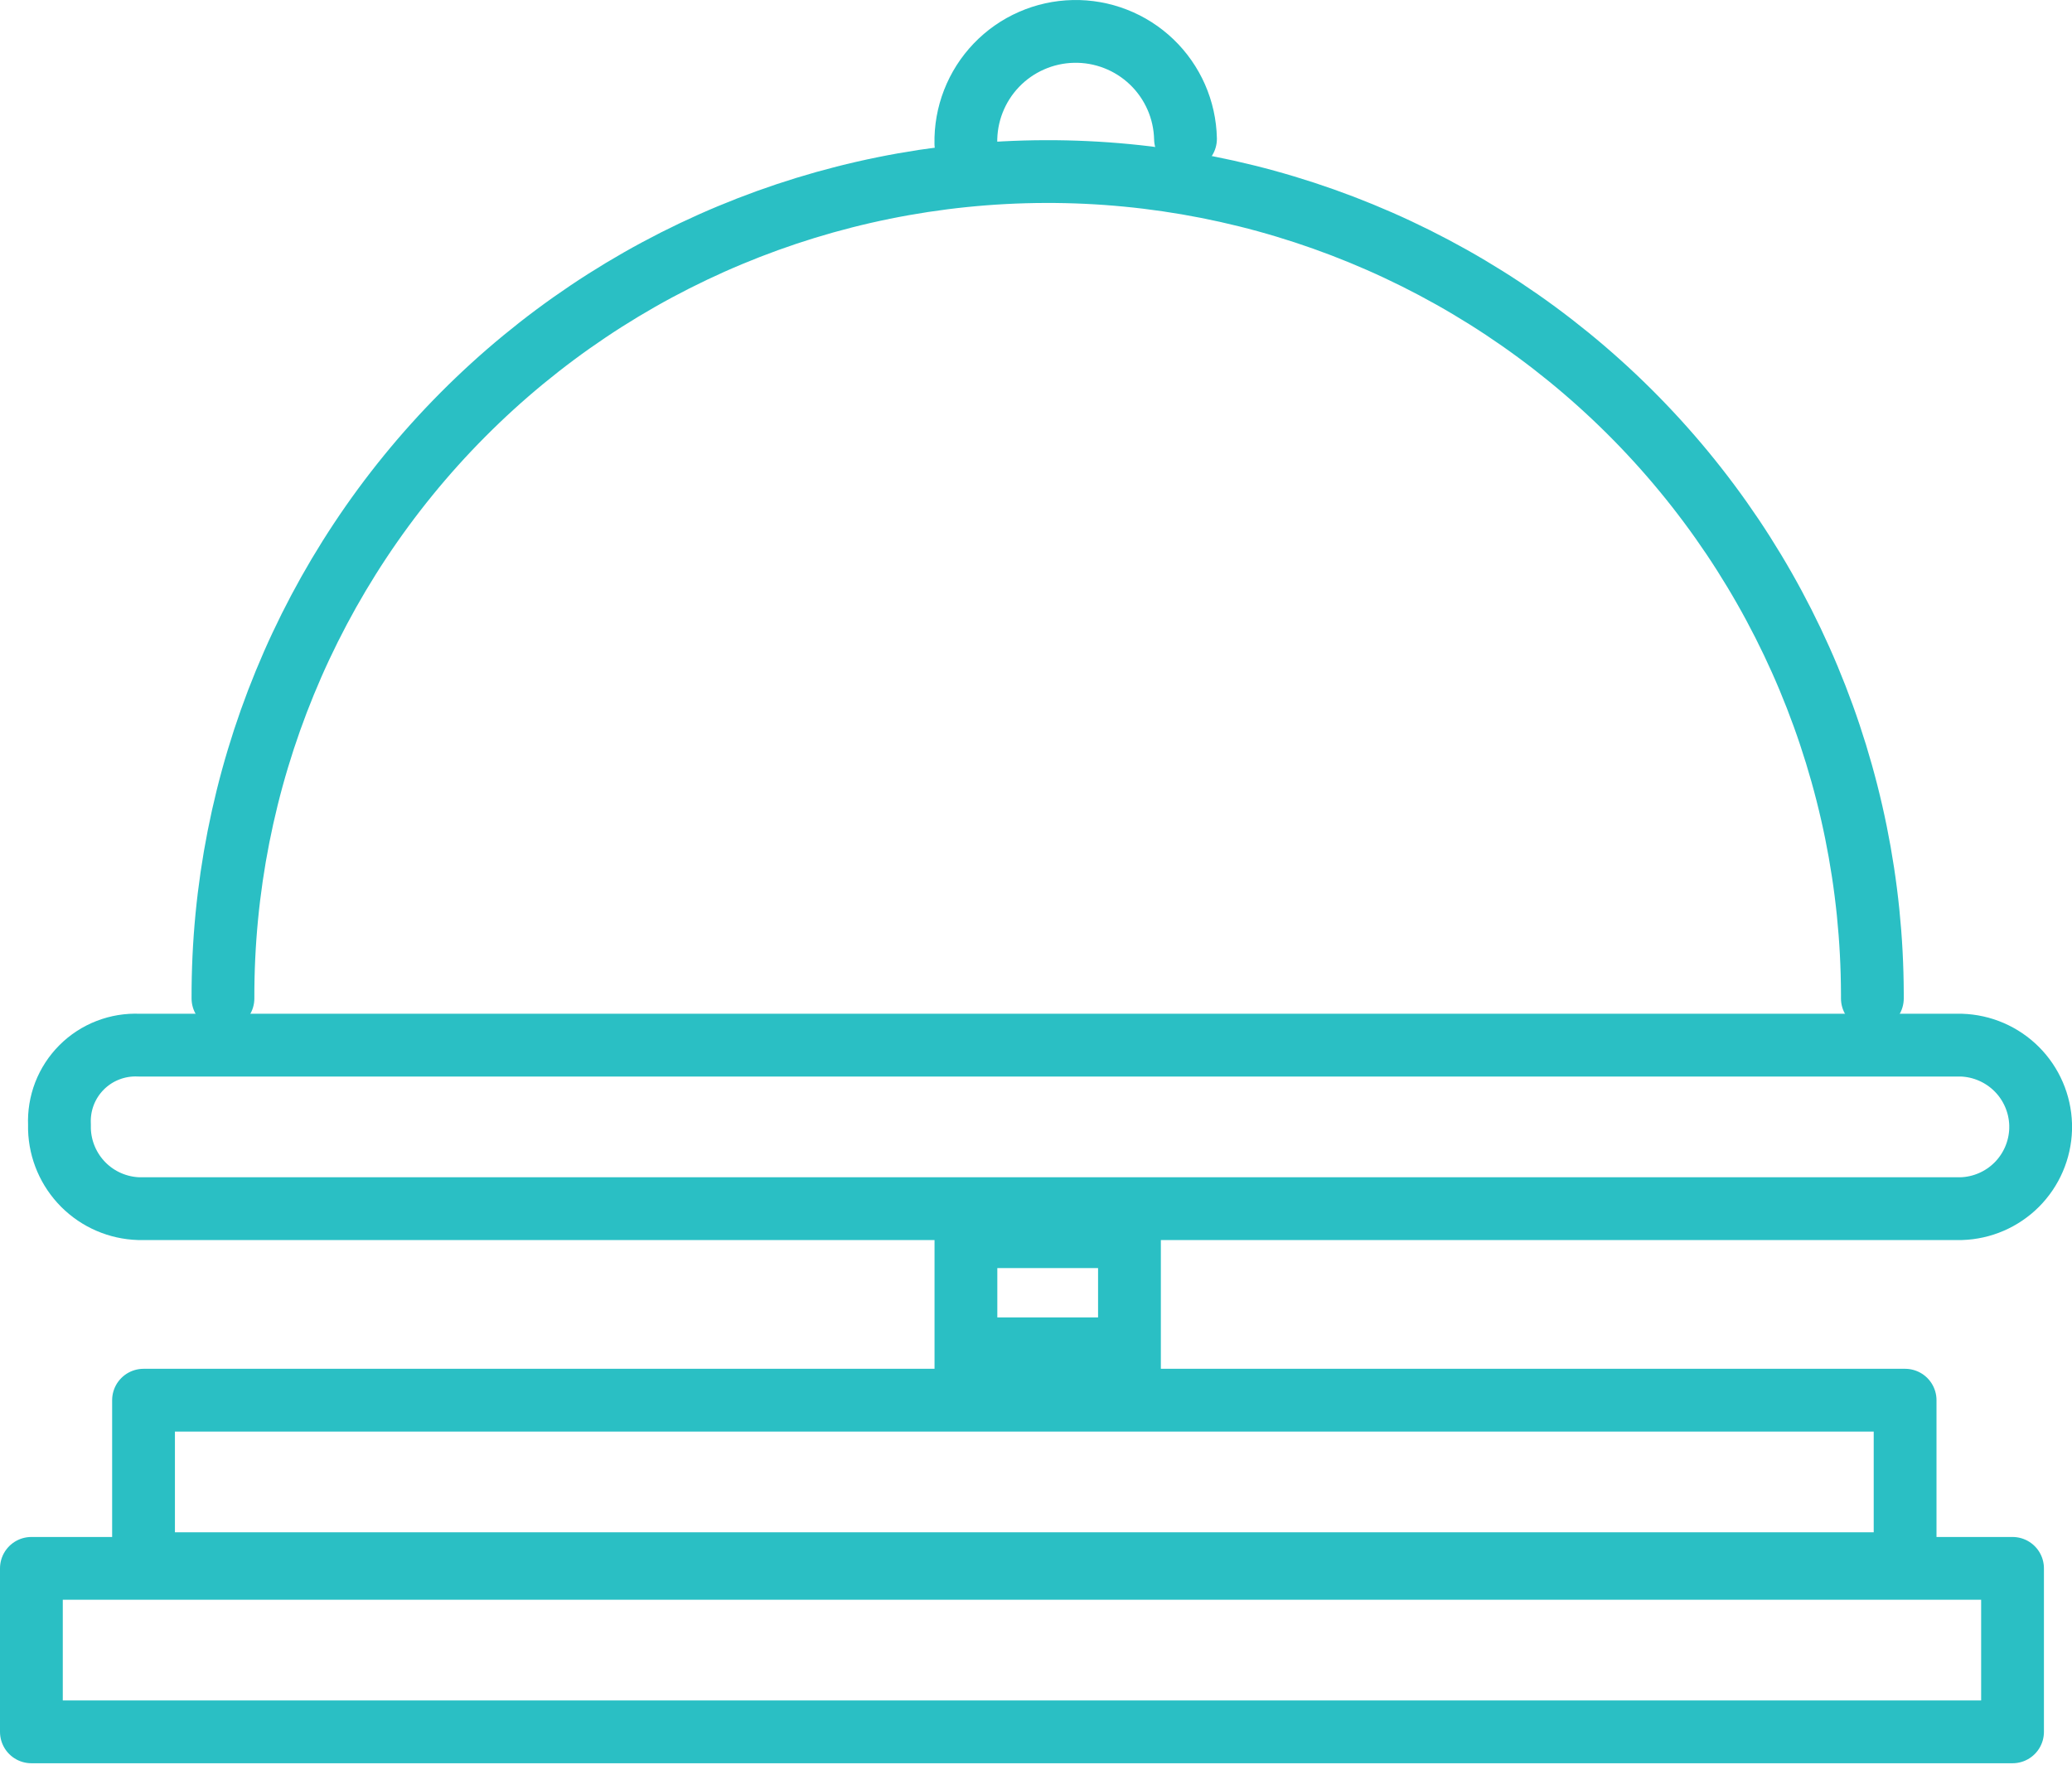
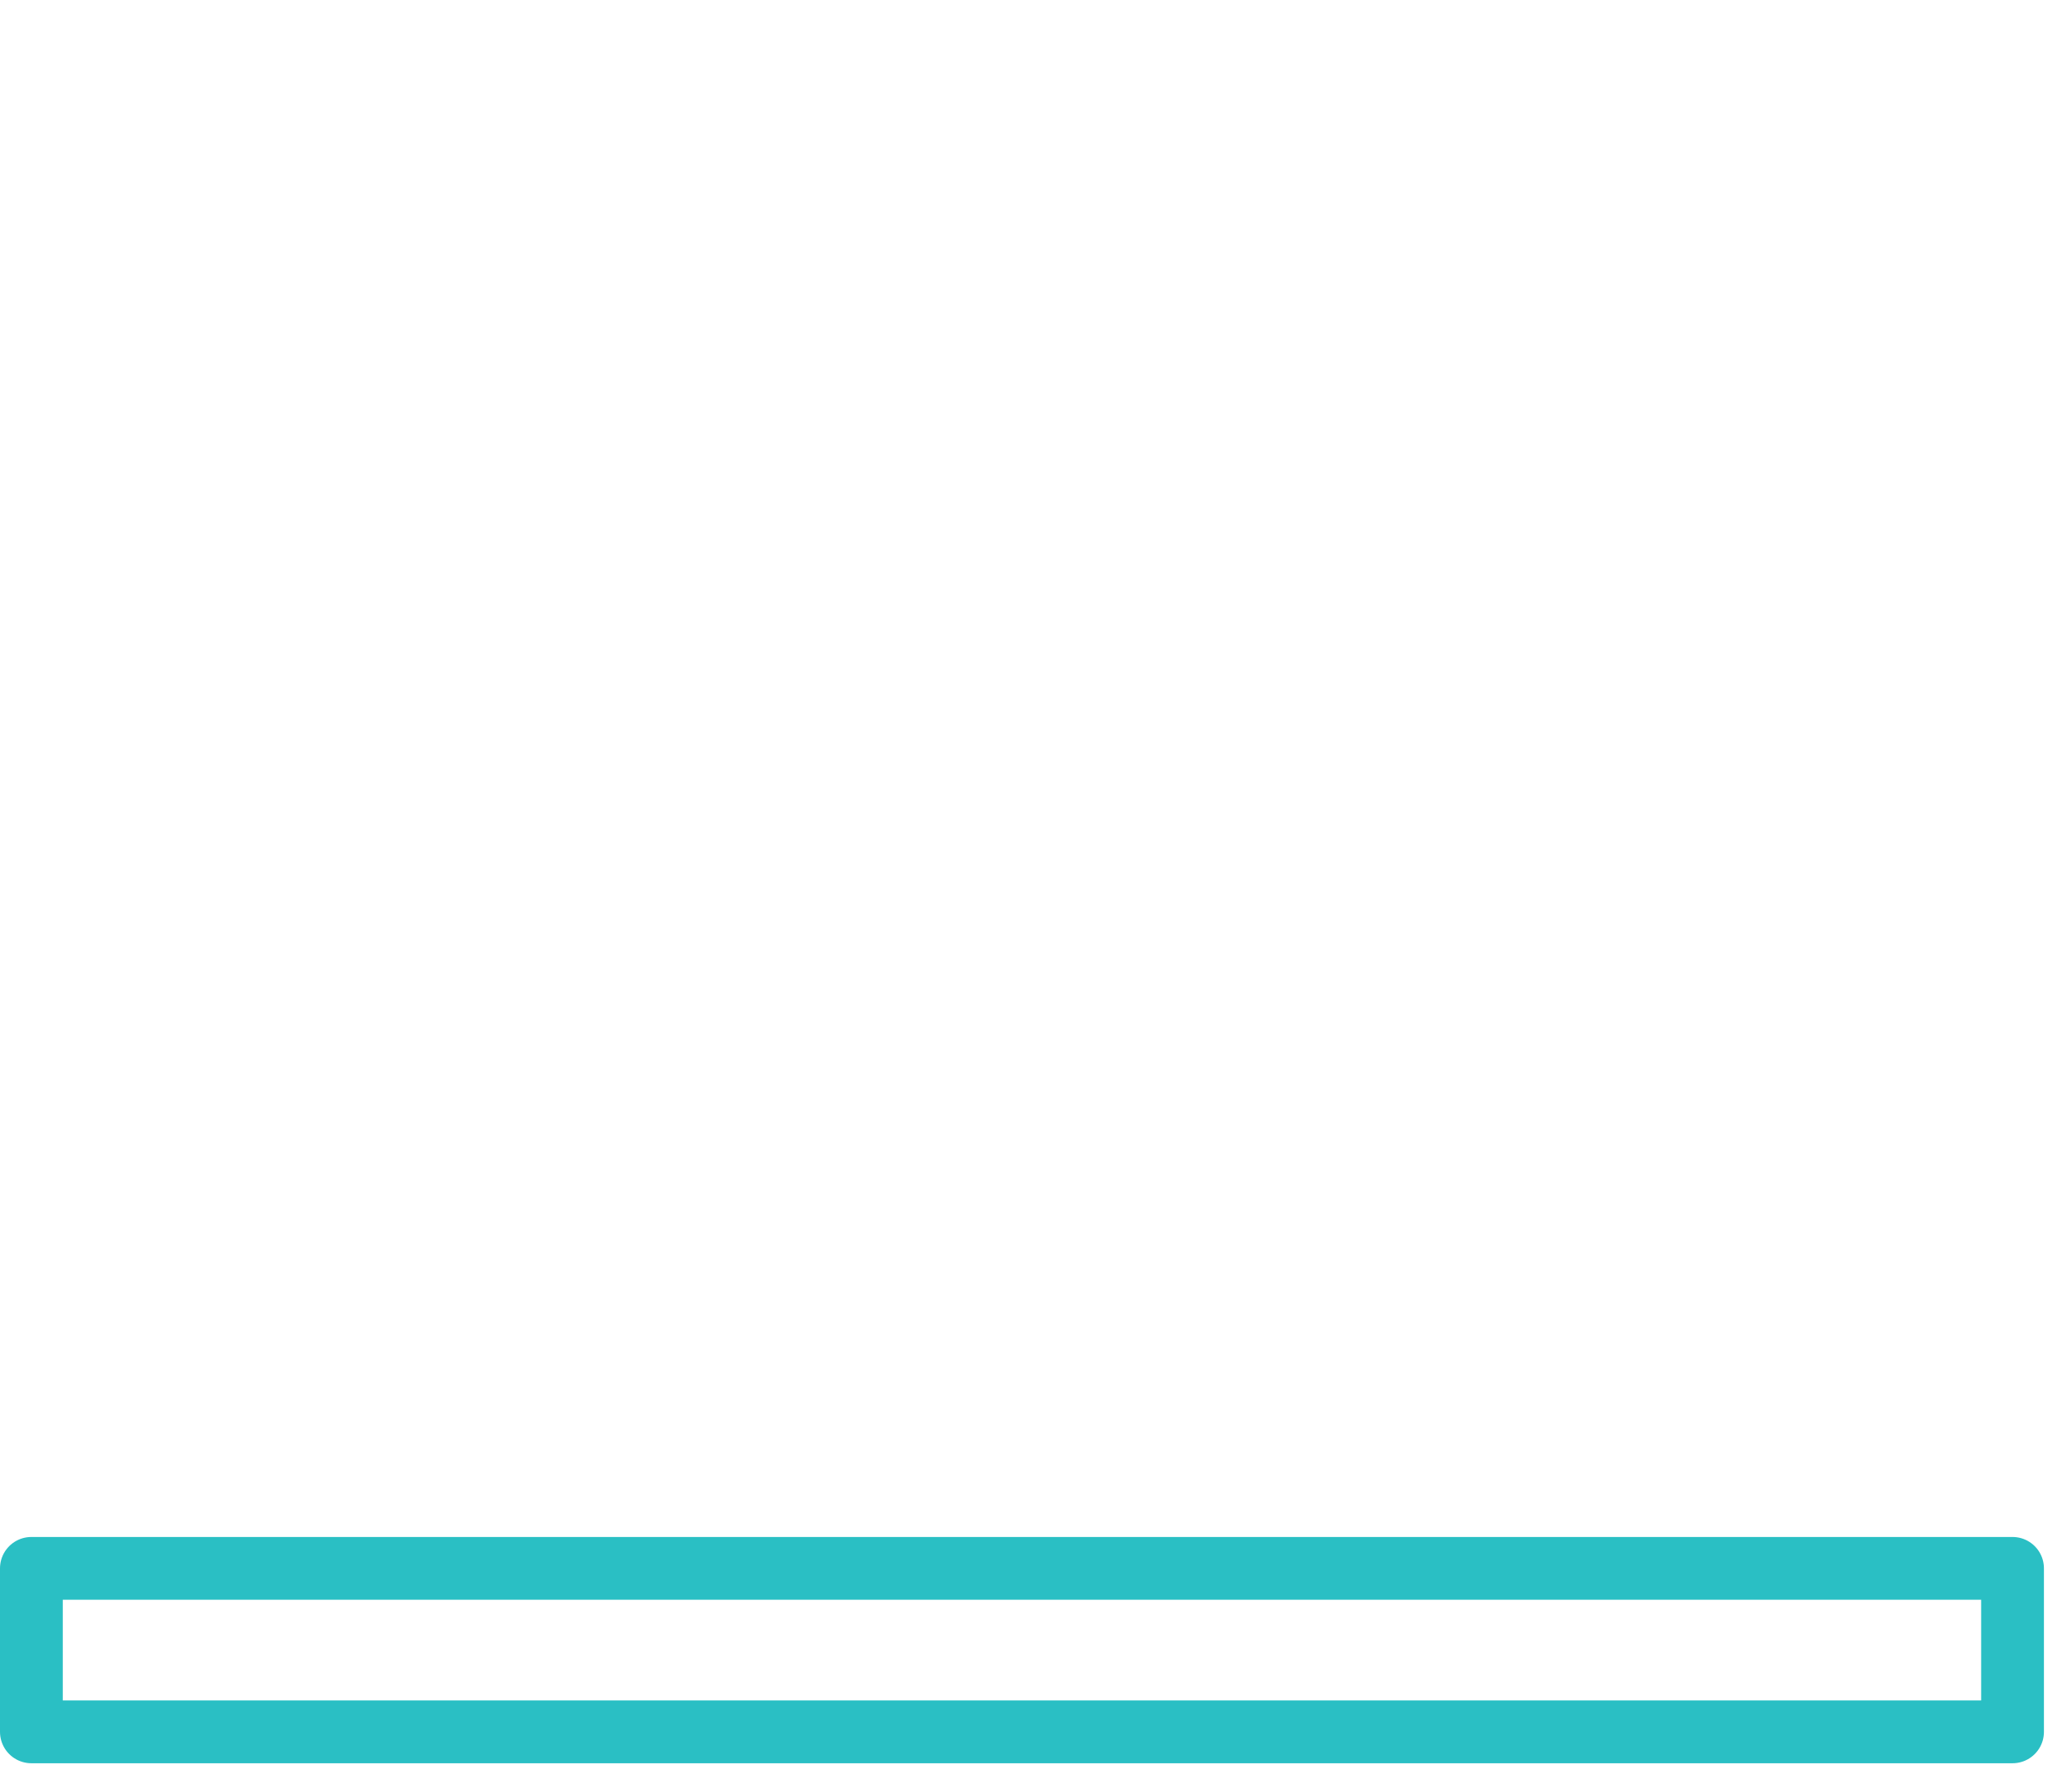
<svg xmlns="http://www.w3.org/2000/svg" width="66" height="57" viewBox="0 0 66 57" fill="none">
-   <path d="M7.102 31.81C7.082 24.843 9.831 18.153 14.743 13.213C19.656 8.272 26.33 5.486 33.297 5.466C40.264 5.446 46.954 8.195 51.894 13.107C56.834 18.02 59.621 24.694 59.641 31.661V31.81" stroke="#2ABFC4" stroke-width="2" stroke-linecap="round" stroke-linejoin="round" />
-   <path d="M4.424 33.298H62.47C63.135 33.318 63.767 33.591 64.238 34.061C64.708 34.531 64.981 35.164 65.001 35.828V35.977C64.981 36.642 64.708 37.274 64.238 37.745C63.767 38.215 63.135 38.488 62.47 38.508H4.424C3.759 38.488 3.127 38.215 2.657 37.745C2.187 37.274 1.914 36.642 1.894 35.977V35.828C1.879 35.492 1.934 35.156 2.055 34.842C2.177 34.528 2.363 34.243 2.601 34.005C2.839 33.767 3.124 33.581 3.438 33.46C3.752 33.338 4.088 33.283 4.424 33.298Z" stroke="#2ABFC4" stroke-width="2" stroke-linejoin="round" />
-   <path d="M30.768 39.401H35.977V42.973H30.768V39.401Z" stroke="#2ABFC4" stroke-width="2" stroke-miterlimit="10" stroke-linecap="square" />
-   <path d="M4.572 44.61H60.684V49.819H4.572V44.61Z" stroke="#2ABFC4" stroke-width="2" stroke-linecap="square" stroke-linejoin="round" />
  <path d="M1 49.968H64.106V55.177H1V49.968Z" stroke="#2ABFC4" stroke-width="2" stroke-linecap="square" stroke-linejoin="round" />
-   <path d="M30.766 4.573C30.757 4.114 30.837 3.657 31.004 3.229C31.171 2.801 31.42 2.41 31.738 2.078C32.056 1.746 32.436 1.48 32.857 1.296C33.277 1.111 33.73 1.011 34.19 1.001C34.649 0.991 35.106 1.072 35.534 1.239C35.962 1.405 36.353 1.655 36.685 1.973C37.016 2.29 37.282 2.671 37.467 3.091C37.652 3.512 37.752 3.965 37.762 4.424" stroke="#2ABFC4" stroke-width="2" stroke-linecap="round" stroke-linejoin="round" />
</svg>